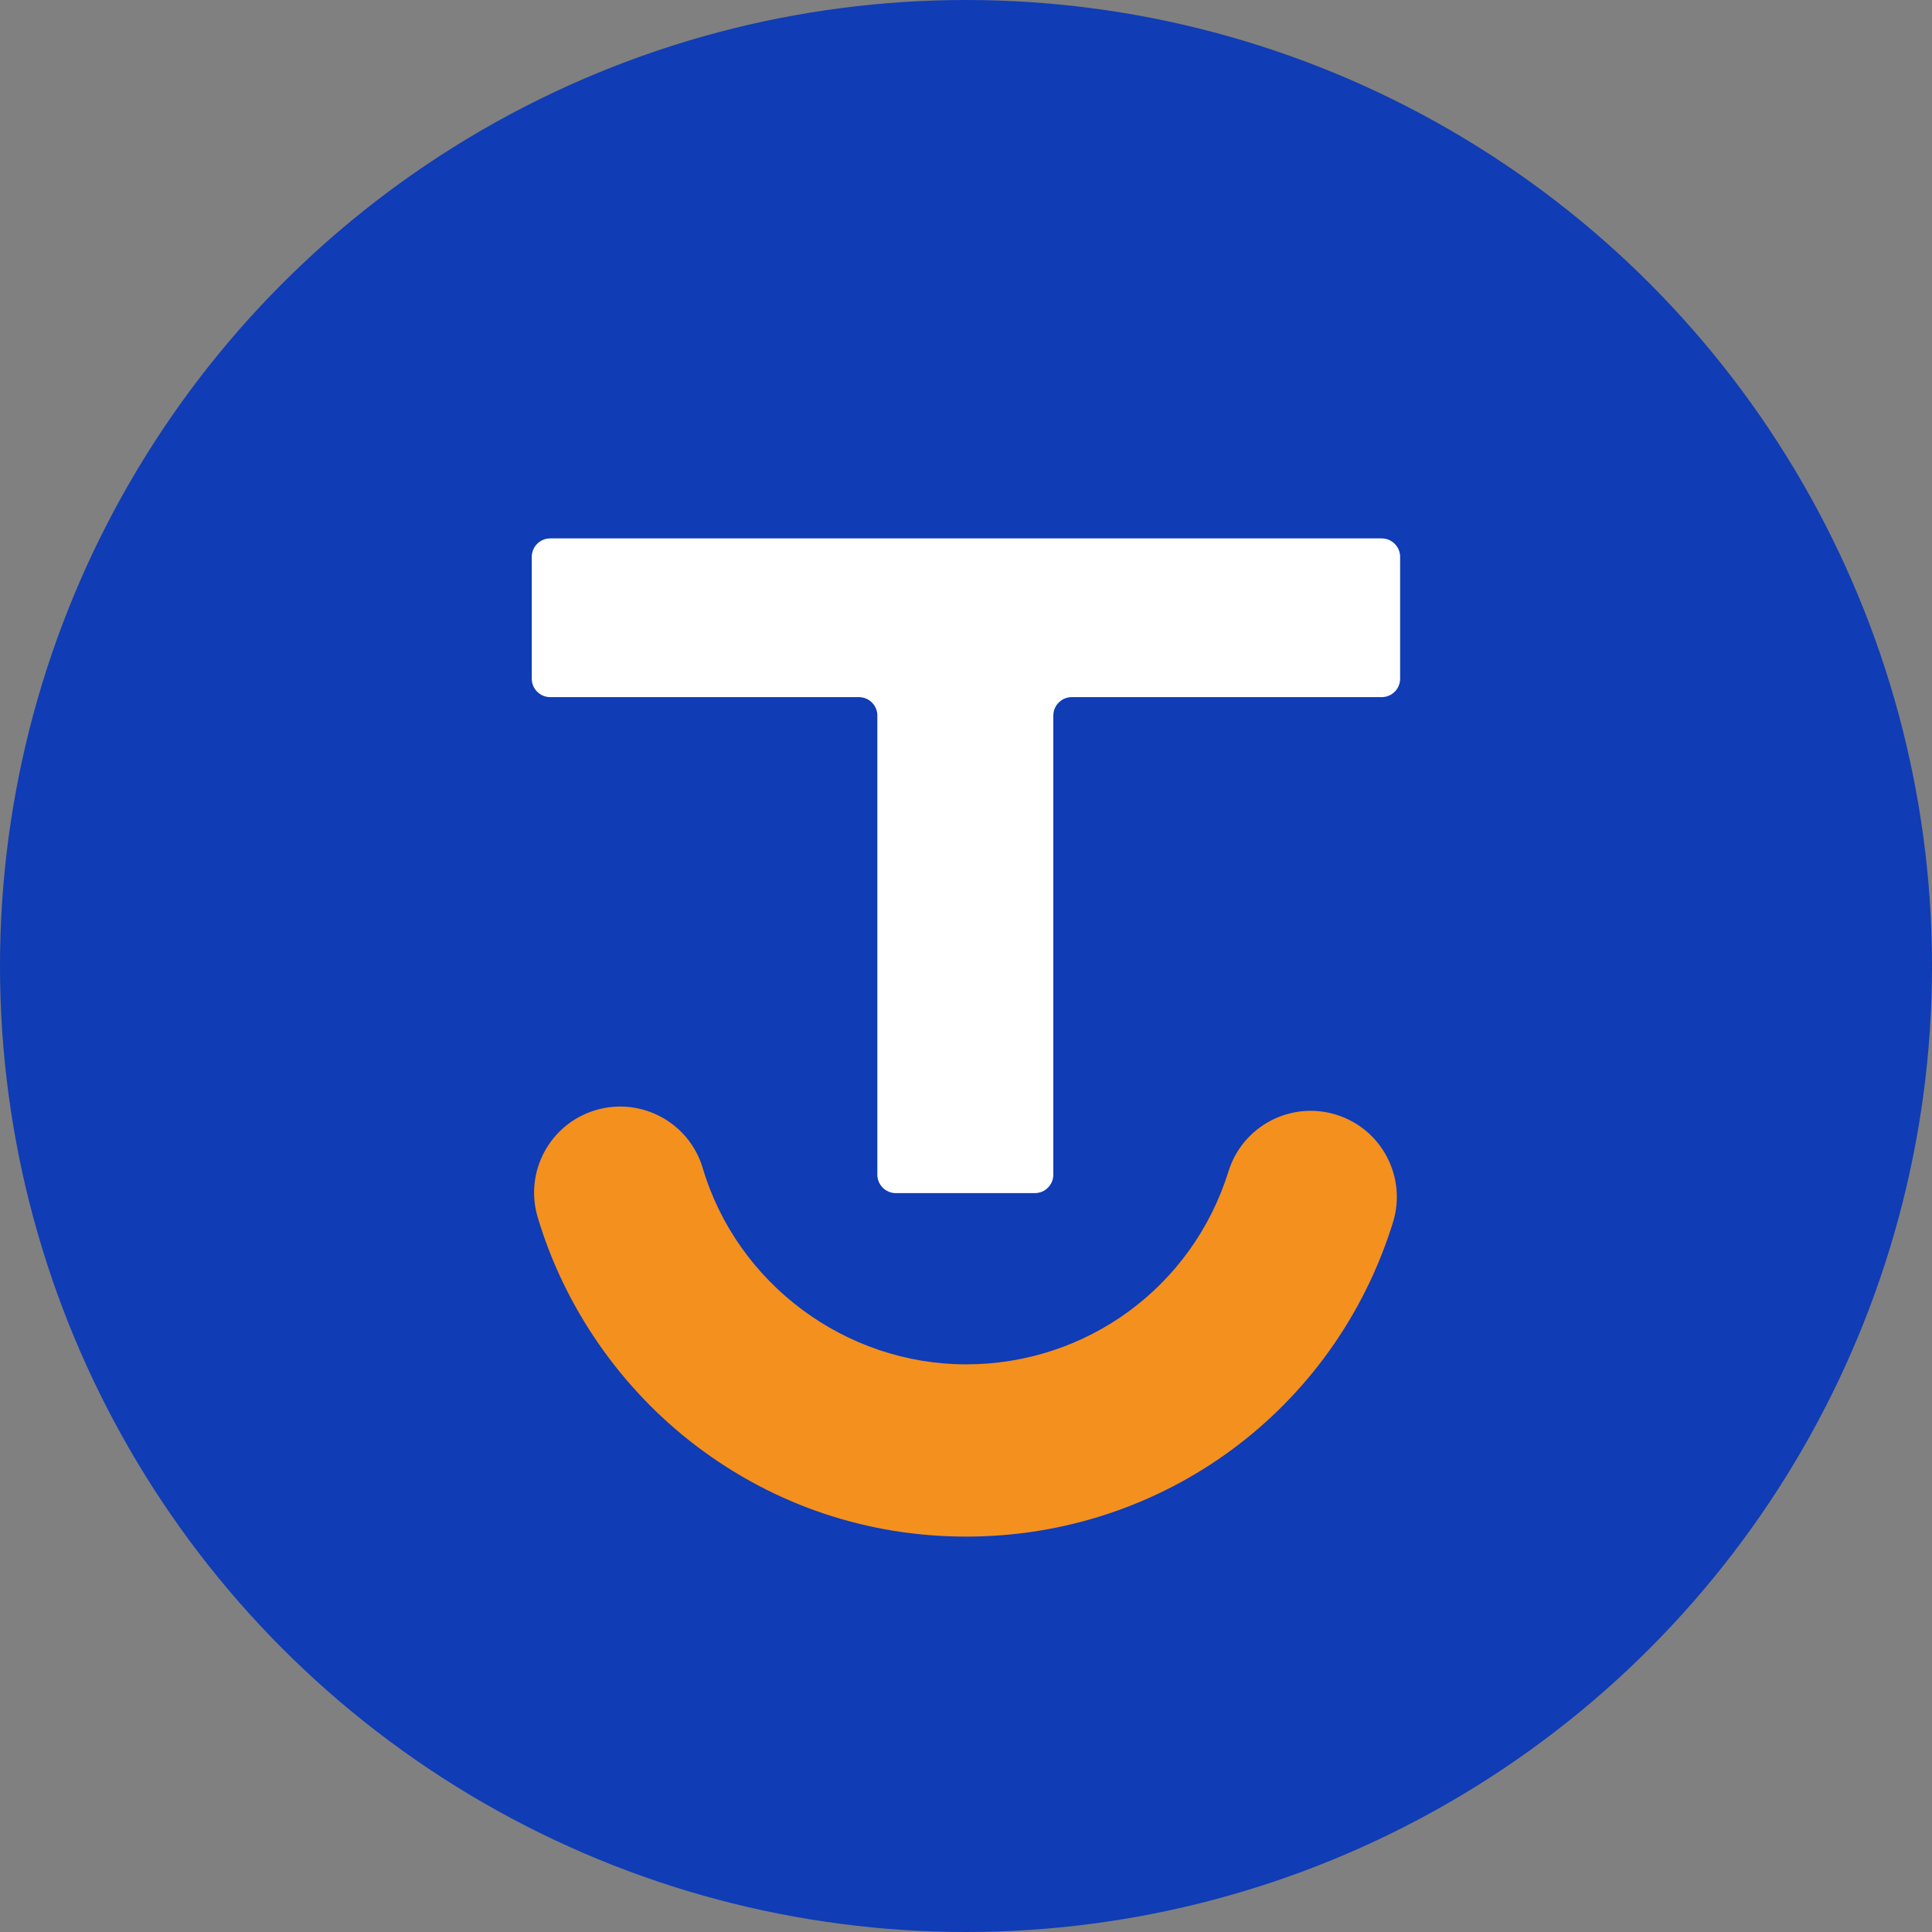
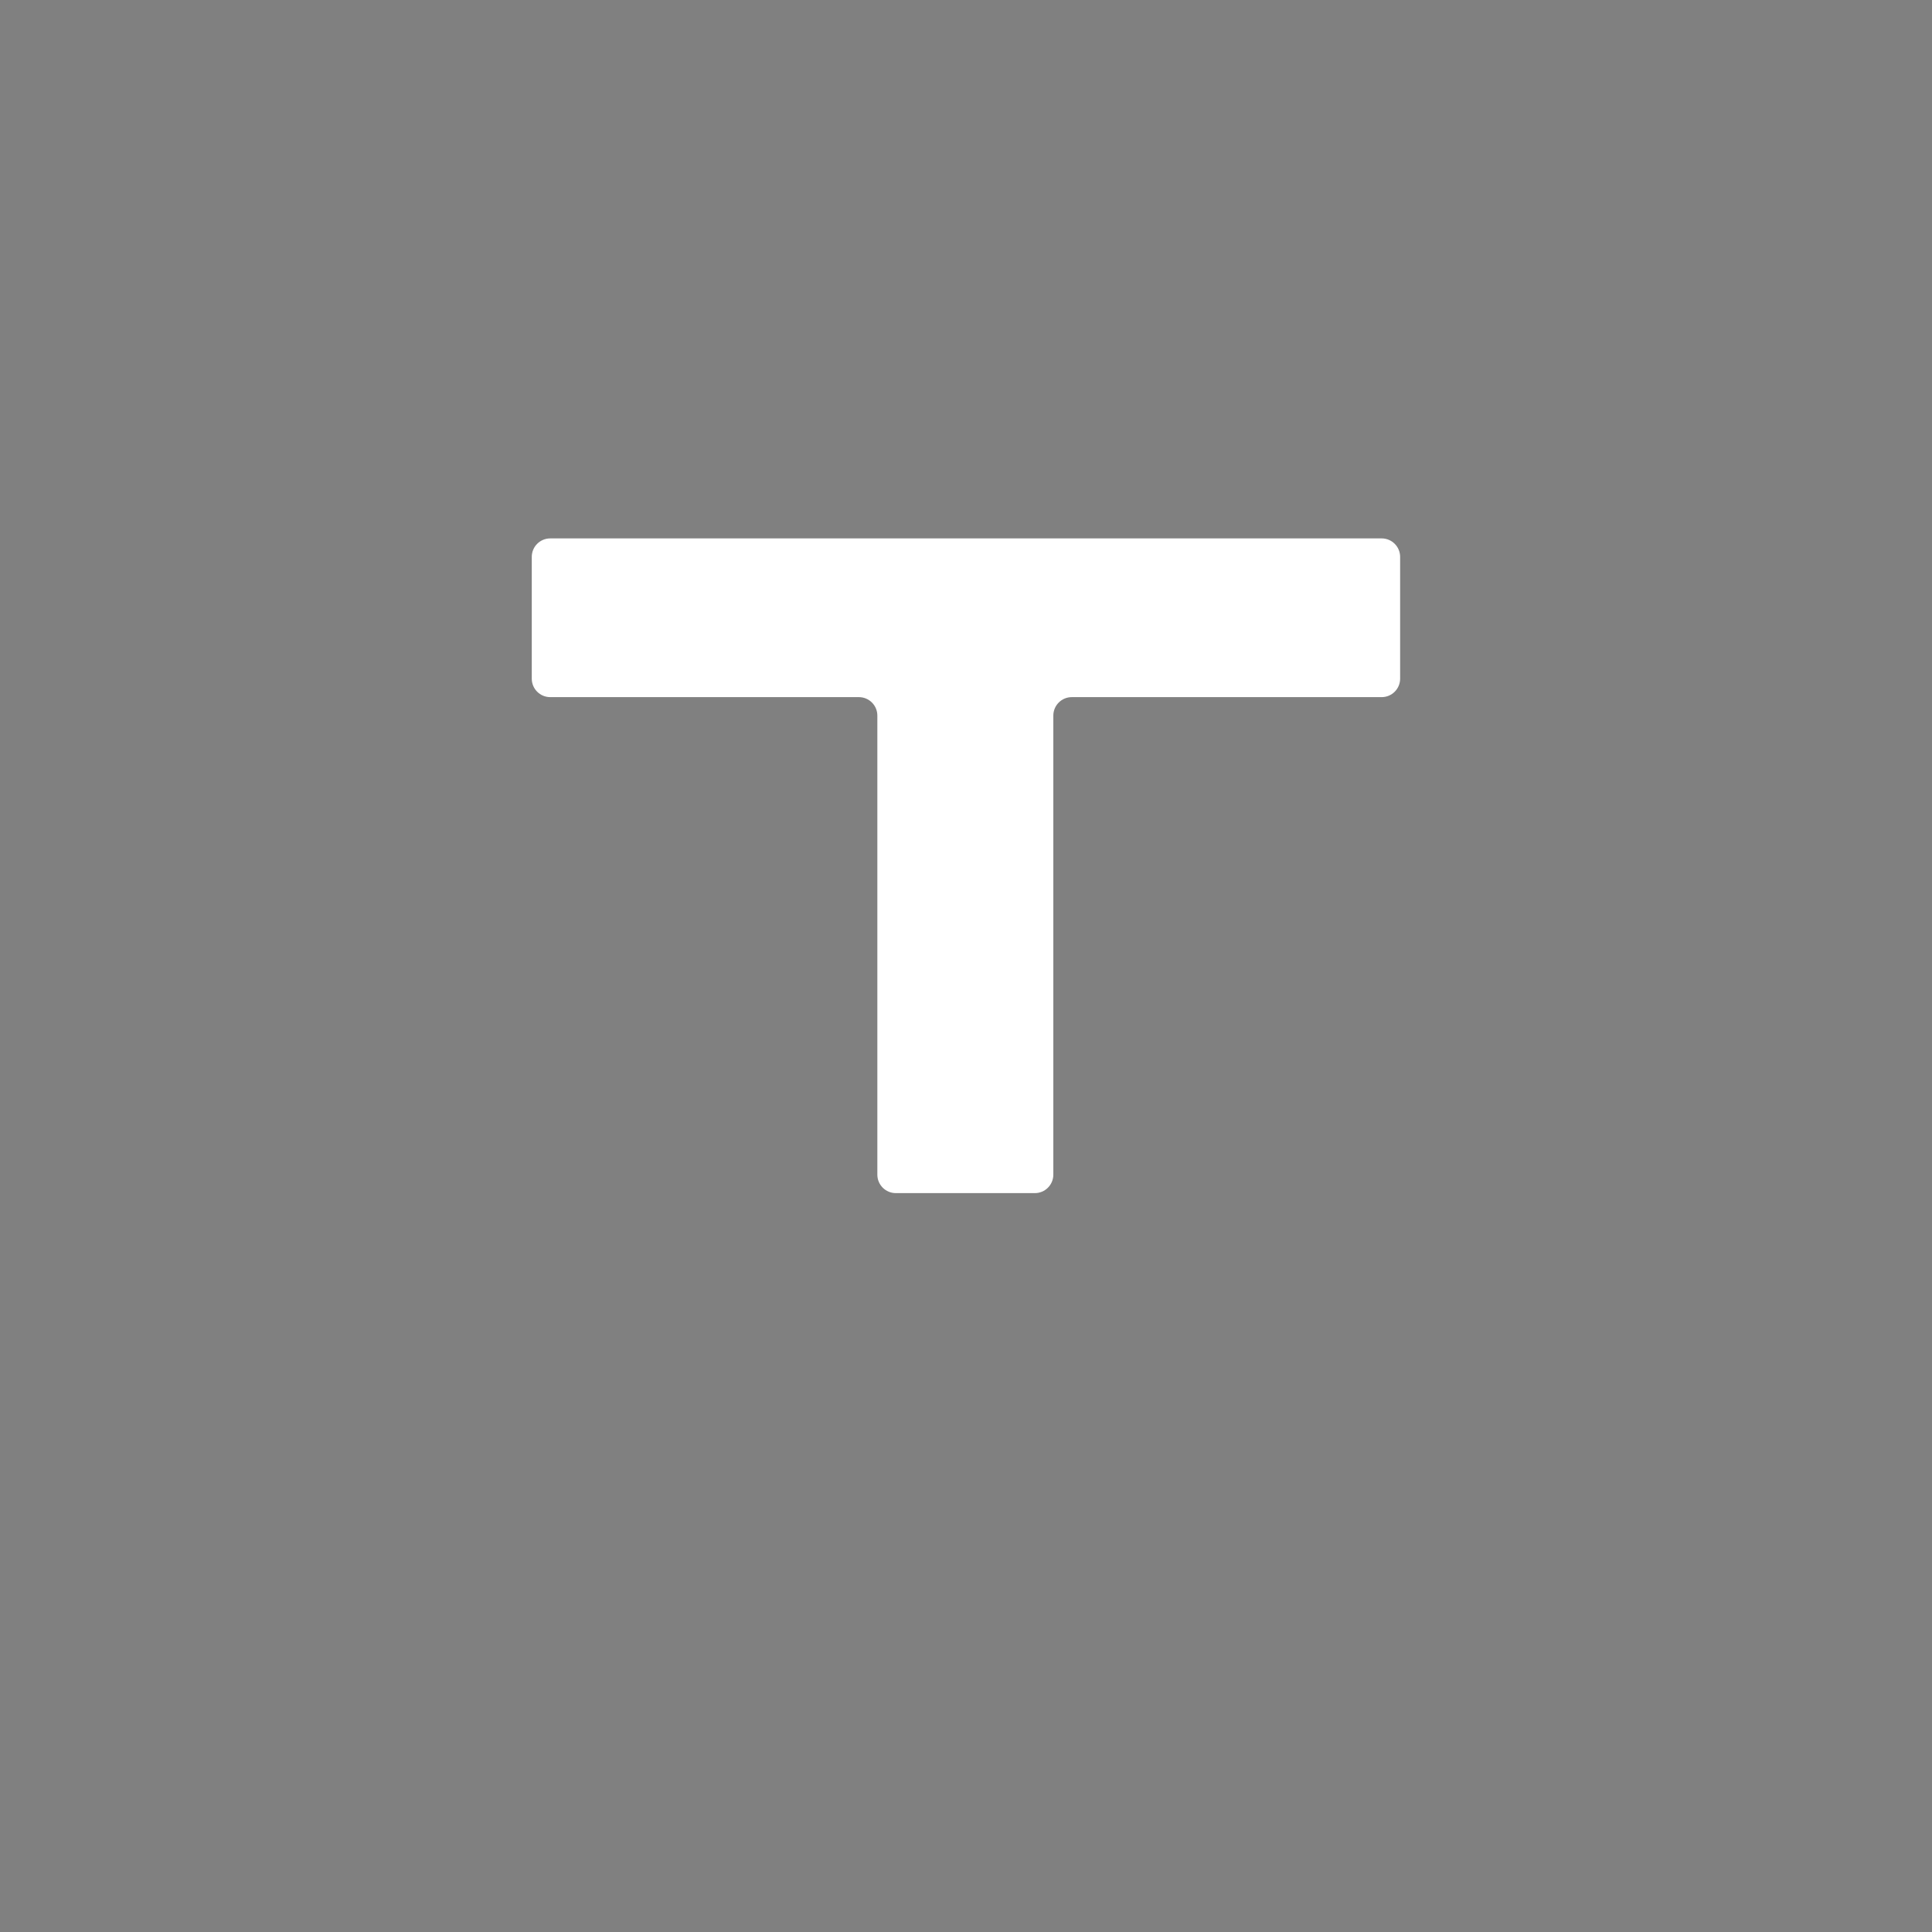
<svg xmlns="http://www.w3.org/2000/svg" id="Layer_2" data-name="Layer 2" viewBox="0 0 378.54 378.54">
  <rect x="0" y="0" width="378.54" height="378.54" fill="#808080" stroke="none" />
  <defs>
    <style>
      .cls-1 {
        fill: #103cb5;
      }

      .cls-1, .cls-2, .cls-3 {
        stroke-width: 0px;
      }

      .cls-2 {
        fill: #f4901e;
      }

      .cls-3 {
        fill: #fff;
      }
    </style>
  </defs>
  <g id="Layer_1-2" data-name="Layer 1">
    <g>
-       <circle class="cls-1" cx="189.27" cy="189.27" r="189.27" />
      <g>
        <path class="cls-3" d="M107.83,105.49h162.88c2,0,3.62,1.62,3.62,3.62v23.86c0,2-1.62,3.62-3.62,3.62h-60.71c-2,0-3.62,1.62-3.62,3.62v89.94c0,2-1.62,3.62-3.62,3.62h-27.24c-2,0-3.62-1.62-3.62-3.62v-89.94c0-2-1.62-3.62-3.62-3.62h-60.47c-2,0-3.62-1.62-3.62-3.62v-23.86c0-2,1.62-3.62,3.62-3.62Z" />
-         <path class="cls-2" d="M189.3,301.07c-19.25,0-37.52-6.13-52.83-17.73-14.8-11.21-25.85-27.14-31.12-44.85-2.66-8.93,2.43-18.33,11.36-20.98,8.93-2.65,18.33,2.43,20.98,11.36,6.73,22.64,27.95,38.45,51.6,38.45s44.37-15.2,51.41-37.81c2.77-8.9,12.22-13.87,21.12-11.1,8.9,2.77,13.87,12.22,11.1,21.12-11.45,36.81-45.06,61.54-83.63,61.54Z" />
      </g>
    </g>
  </g>
</svg>